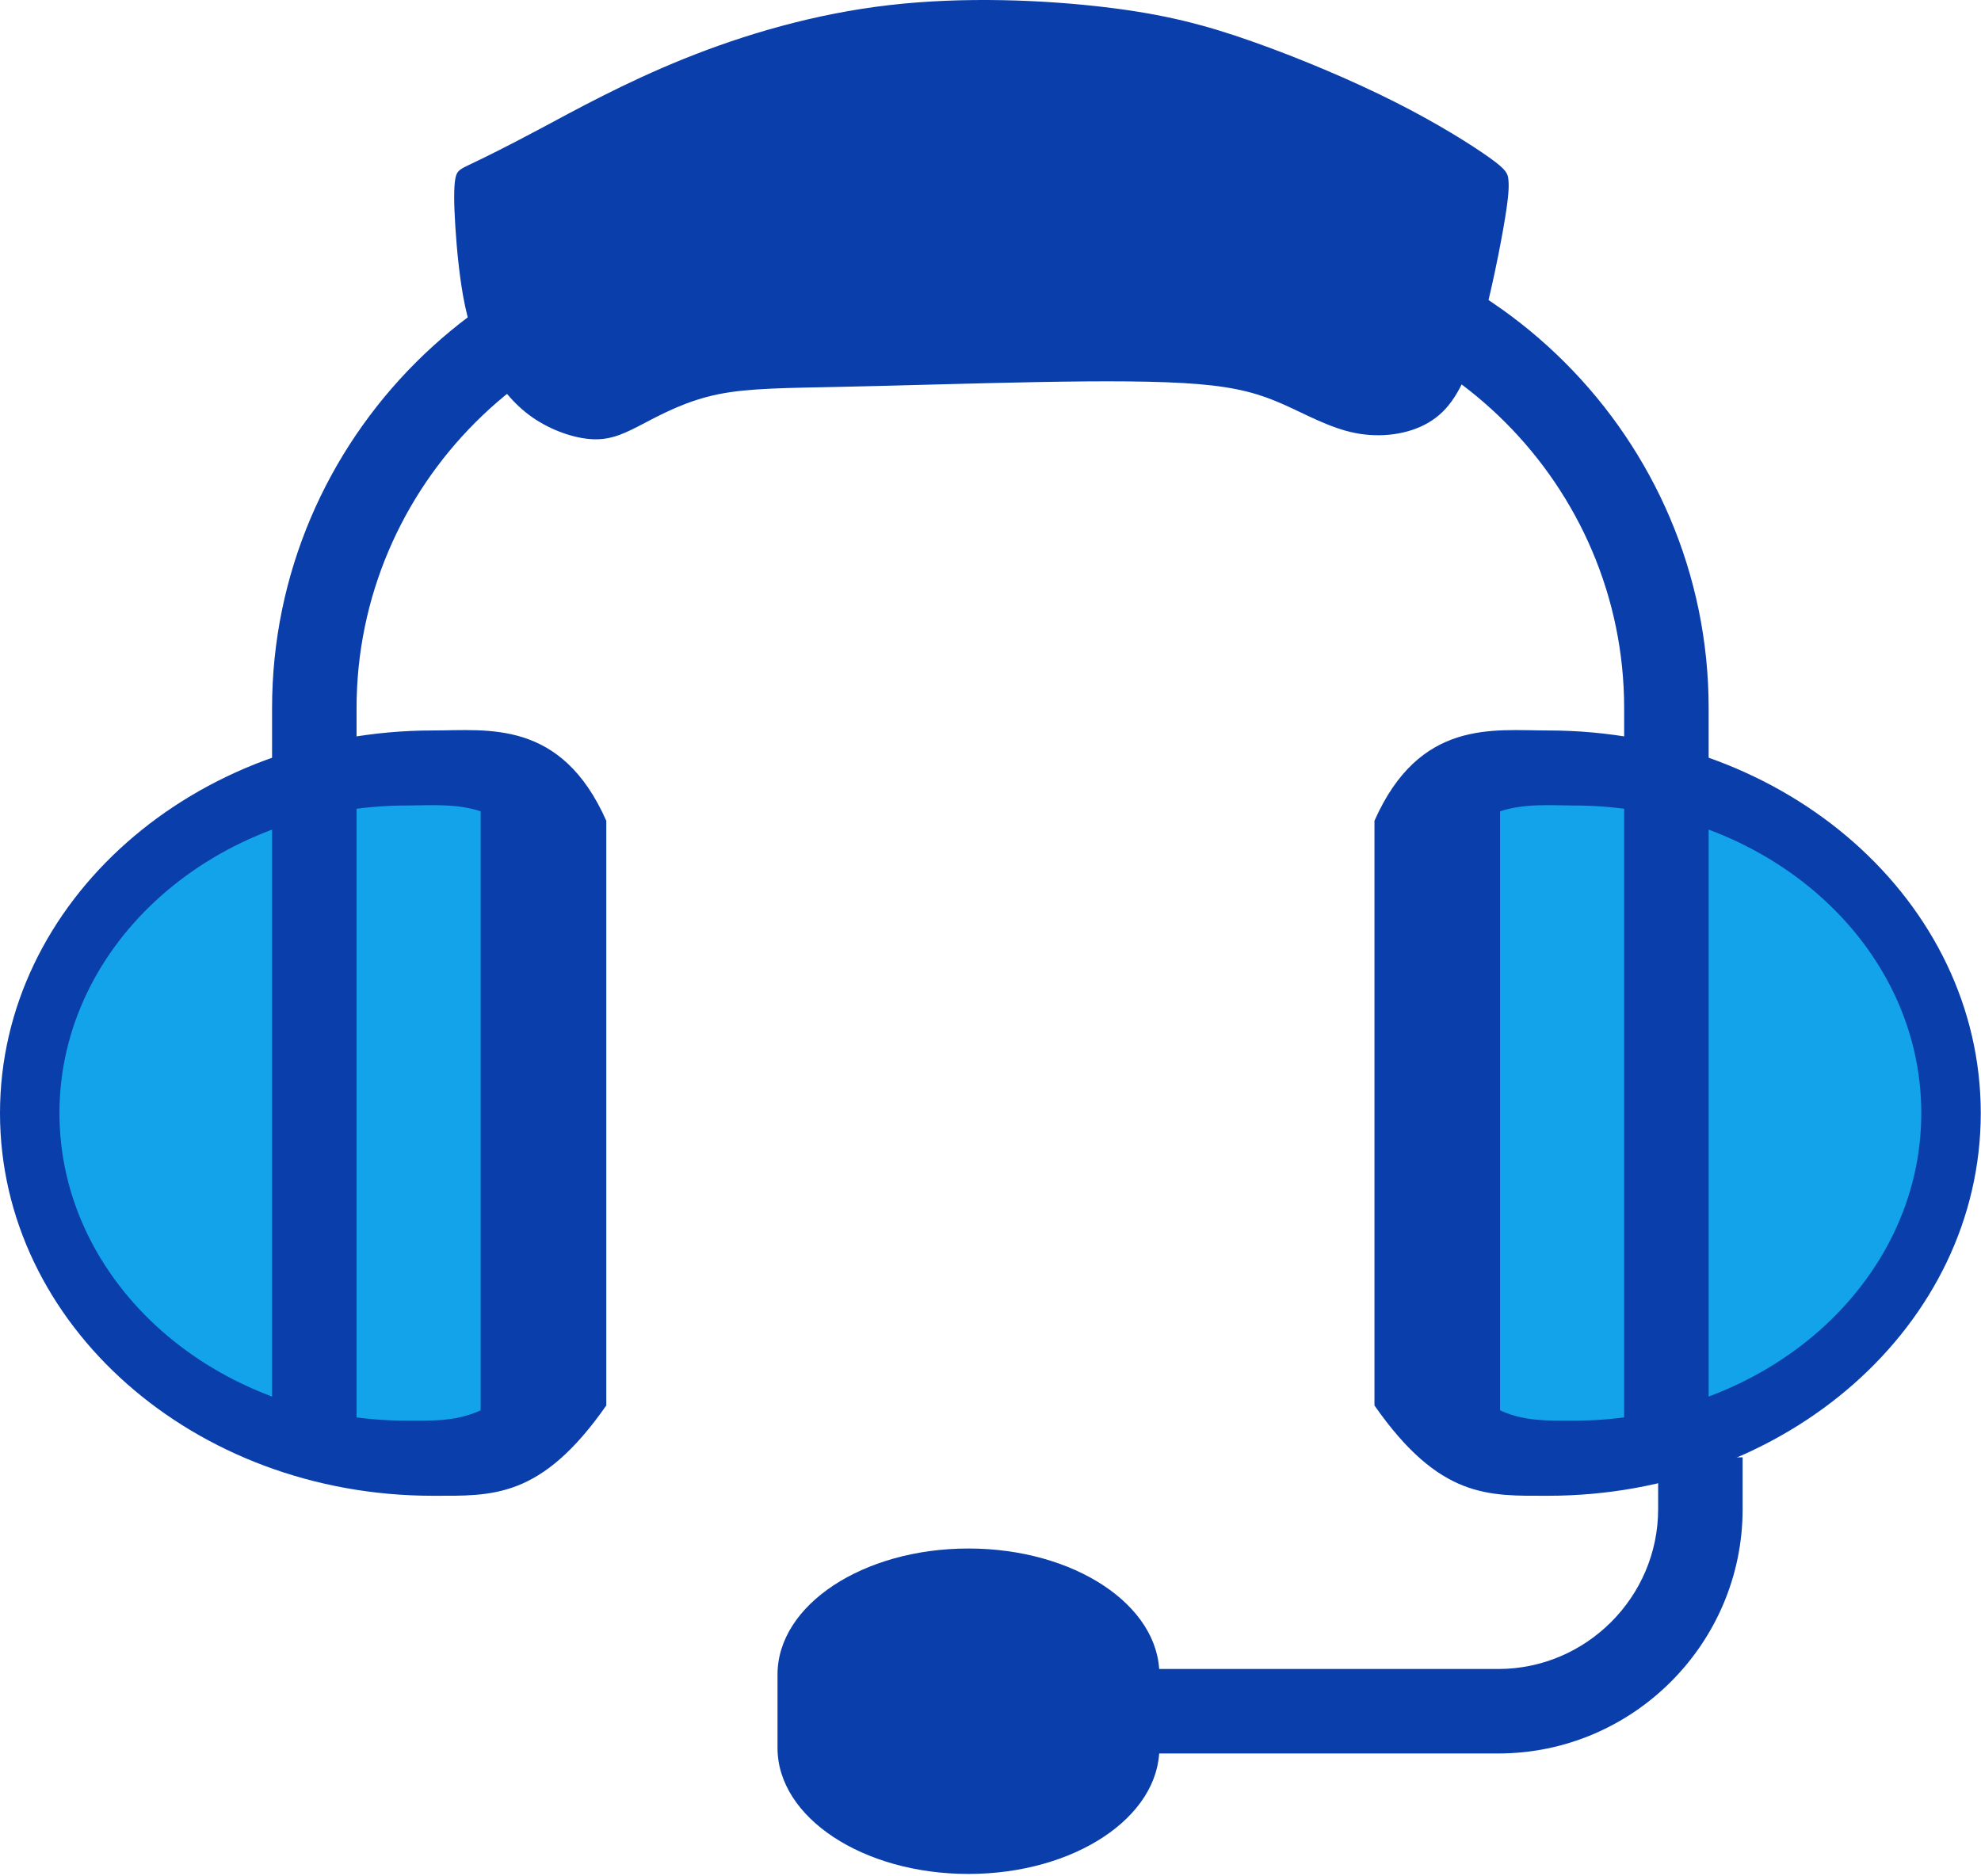
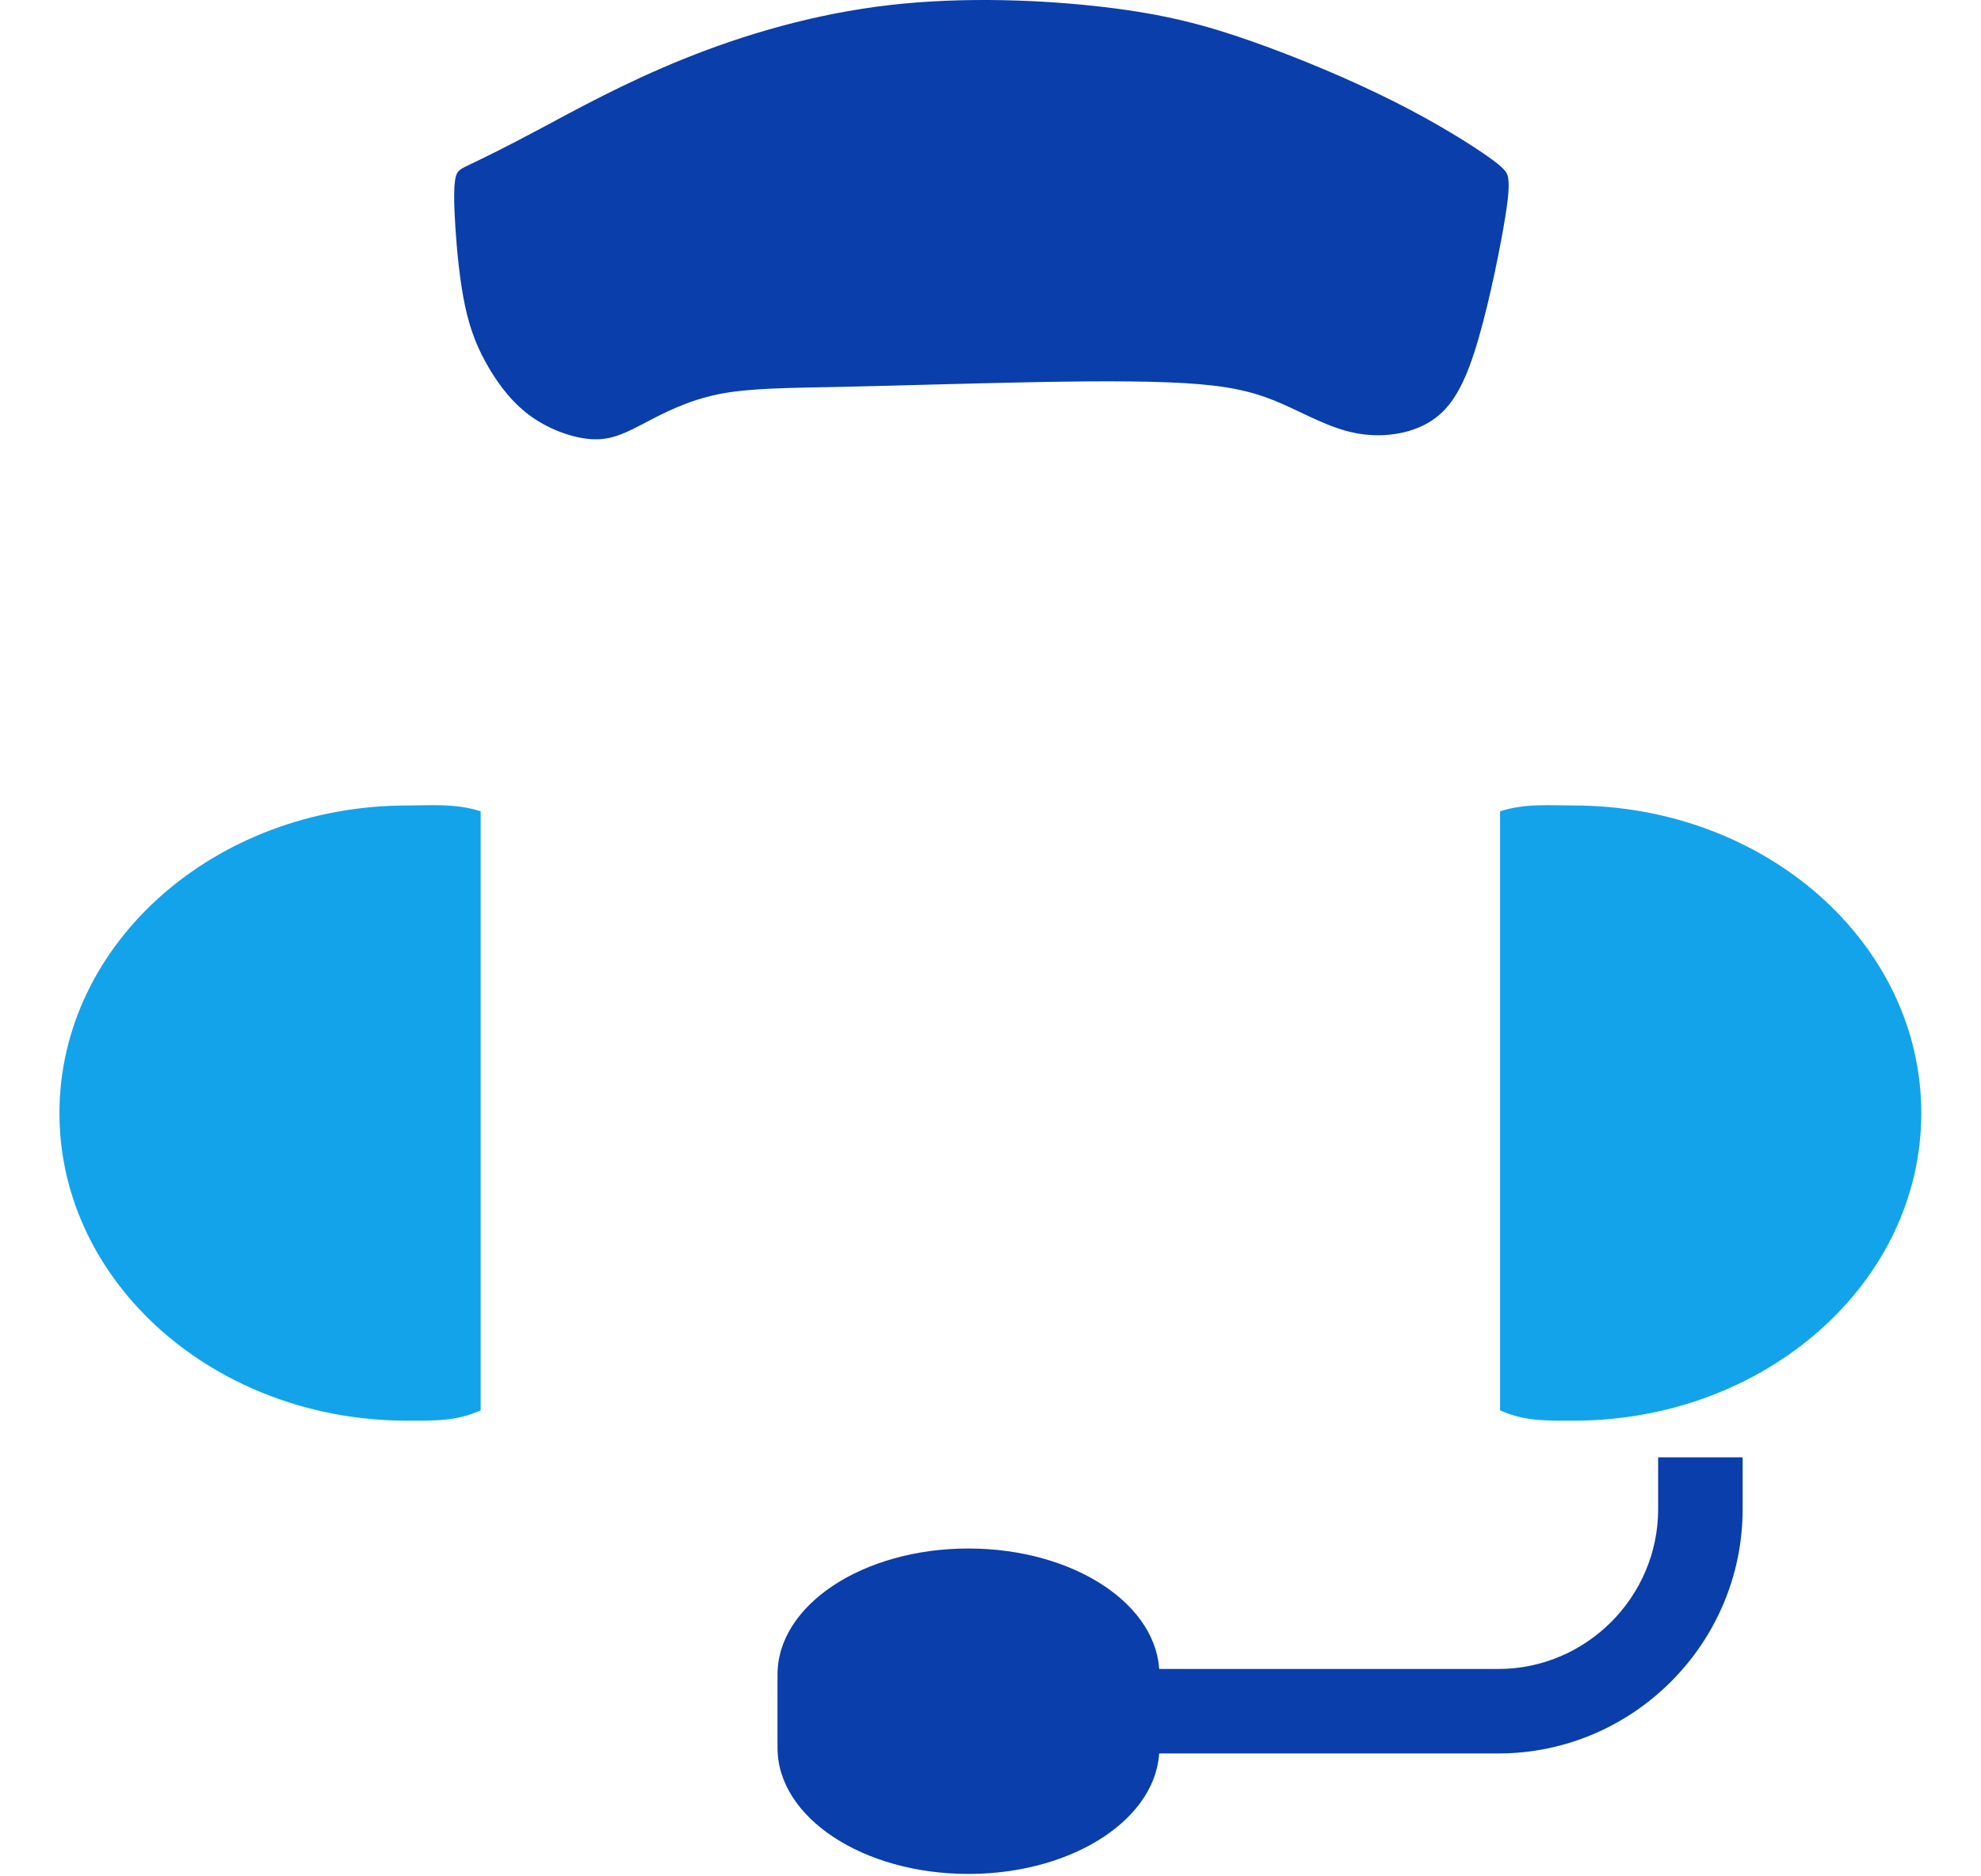
<svg xmlns="http://www.w3.org/2000/svg" width="378" height="358" viewBox="0 0 378 358" fill="none">
  <g clip-path="url(#clip0_1104_35)">
-     <path fill-rule="evenodd" clip-rule="evenodd" d="M82.586 139.413C93.022 139.413 107.071 137.203 115.688 156.646V268.24C103.203 286.127 93.885 285.474 82.586 285.474C36.974 285.474 0 252.778 0 212.444C0 172.11 36.974 139.413 82.586 139.413V139.413Z" fill="#093EAB" />
-     <path fill-rule="evenodd" clip-rule="evenodd" d="M295.368 139.413C284.932 139.413 270.883 137.203 262.266 156.646V268.24C274.751 286.127 284.069 285.474 295.368 285.474C340.98 285.474 377.954 252.778 377.954 212.444C377.954 172.11 340.98 139.413 295.368 139.413V139.413Z" fill="#093EAB" />
    <path fill-rule="evenodd" clip-rule="evenodd" d="M77.732 153.73C81.965 153.73 86.938 153.279 91.715 154.838V269.167C87.084 271.295 82.64 271.143 77.732 271.143C41.066 271.143 11.344 244.859 11.344 212.437C11.344 180.014 41.066 153.73 77.732 153.73Z" fill="#13A3EB" />
    <path fill-rule="evenodd" clip-rule="evenodd" d="M300.218 153.73C295.984 153.73 291.012 153.279 286.234 154.838V269.167C290.866 271.295 295.31 271.143 300.218 271.143C336.883 271.143 366.606 244.859 366.606 212.437C366.606 180.014 336.883 153.73 300.218 153.73Z" fill="#13A3EB" />
-     <path d="M145.291 41.768H232.655C258.342 41.768 281.689 52.27 298.608 69.191C315.529 86.111 326.031 109.458 326.031 135.144V277.11H309.909V135.144C309.909 113.908 301.215 94.595 287.21 80.589C273.204 66.584 253.891 57.89 232.655 57.89H145.291C124.055 57.89 104.742 66.584 90.736 80.589C76.73 94.595 68.037 113.908 68.037 135.144V277.11H51.914V135.144C51.914 109.457 62.416 86.11 79.337 69.191C96.257 52.27 119.604 41.768 145.291 41.768Z" fill="#093EAB" />
    <path d="M285.893 334.654H213.203V318.532H285.893C294.272 318.532 301.896 315.097 307.428 309.566C312.96 304.034 316.394 296.409 316.394 288.031V278.133H332.516V288.031C332.516 300.861 327.274 312.519 318.827 320.966C310.381 329.412 298.723 334.655 285.893 334.655V334.654Z" fill="#093EAB" />
    <path d="M221.22 319.598C221.22 306.31 204.909 295.538 184.789 295.538C164.67 295.538 148.359 306.31 148.359 319.598V333.589C148.359 346.876 164.67 357.648 184.789 357.648C204.909 357.648 221.22 346.876 221.22 333.589V319.598Z" fill="#093EAB" />
    <path fill-rule="evenodd" clip-rule="evenodd" d="M102.975 24.628C109.686 21.045 119.128 15.811 130.56 11.204C141.992 6.597 155.415 2.616 169.748 0.967C184.081 -0.683 199.324 -0.001 210.814 1.364C222.303 2.729 230.039 4.777 238.911 7.906C247.784 11.034 257.795 15.242 266.042 19.395C274.289 23.547 280.773 27.642 284.129 30.03C287.484 32.419 287.712 33.102 287.825 34.353C287.939 35.605 287.939 37.425 286.858 43.568C285.778 49.711 283.617 60.176 281.285 67.343C278.953 74.509 276.45 78.377 272.582 80.652C268.715 82.927 263.483 83.61 258.591 82.642C253.7 81.676 249.149 79.059 244.769 77.125C240.39 75.191 236.181 73.94 228.73 73.314C221.278 72.689 210.586 72.689 198.13 72.916C185.673 73.144 171.454 73.599 160.761 73.826C150.068 74.054 142.901 74.054 137.043 75.248C131.185 76.442 126.634 78.832 123.051 80.709C119.467 82.585 116.852 83.951 113.268 83.837C109.684 83.723 105.134 82.131 101.551 79.628C97.968 77.126 95.352 73.713 93.304 70.243C91.257 66.774 89.778 63.247 88.754 58.469C87.73 53.691 87.162 47.663 86.878 43.169C86.593 38.677 86.593 35.718 86.878 34.126C87.162 32.533 87.73 32.306 90.005 31.225C92.281 30.144 96.263 28.21 102.974 24.627L102.975 24.628Z" fill="#093EAB" />
    <path fill-rule="evenodd" clip-rule="evenodd" d="M116.17 36.629C121.857 33.557 130.503 28.552 139.944 25.082C149.386 21.613 159.624 19.679 170.658 18.485C181.693 17.291 193.523 16.835 203.647 17.916C213.772 18.997 222.189 21.613 230.607 24.627C239.025 27.642 247.443 31.055 253.813 33.899C260.183 36.743 264.506 39.018 266.365 41.449C268.225 43.88 267.622 46.468 267.109 49.54C266.598 52.611 266.177 56.166 266.137 58.796C266.097 61.427 266.439 63.134 265.529 63.134C264.619 63.134 262.458 61.427 258.363 59.209C254.268 56.991 248.238 54.261 239.251 51.473C230.265 48.687 218.32 45.843 204.556 44.592C190.792 43.34 175.207 43.682 161.045 45.843C146.883 48.004 134.142 51.986 124.985 55.74C115.828 59.493 110.254 63.02 107.41 64.044C104.566 65.067 104.453 63.589 104.509 60.688C104.566 57.786 104.794 53.465 104.907 50.108C105.021 46.752 105.021 44.363 106.386 42.601C107.751 40.838 110.481 39.7 116.169 36.629H116.17Z" fill="#093EAB" />
  </g>
  <defs>
    <clipPath id="clip0_1104_35">
      <rect width="377.953" height="357.648" fill="white" />
    </clipPath>
  </defs>
</svg>